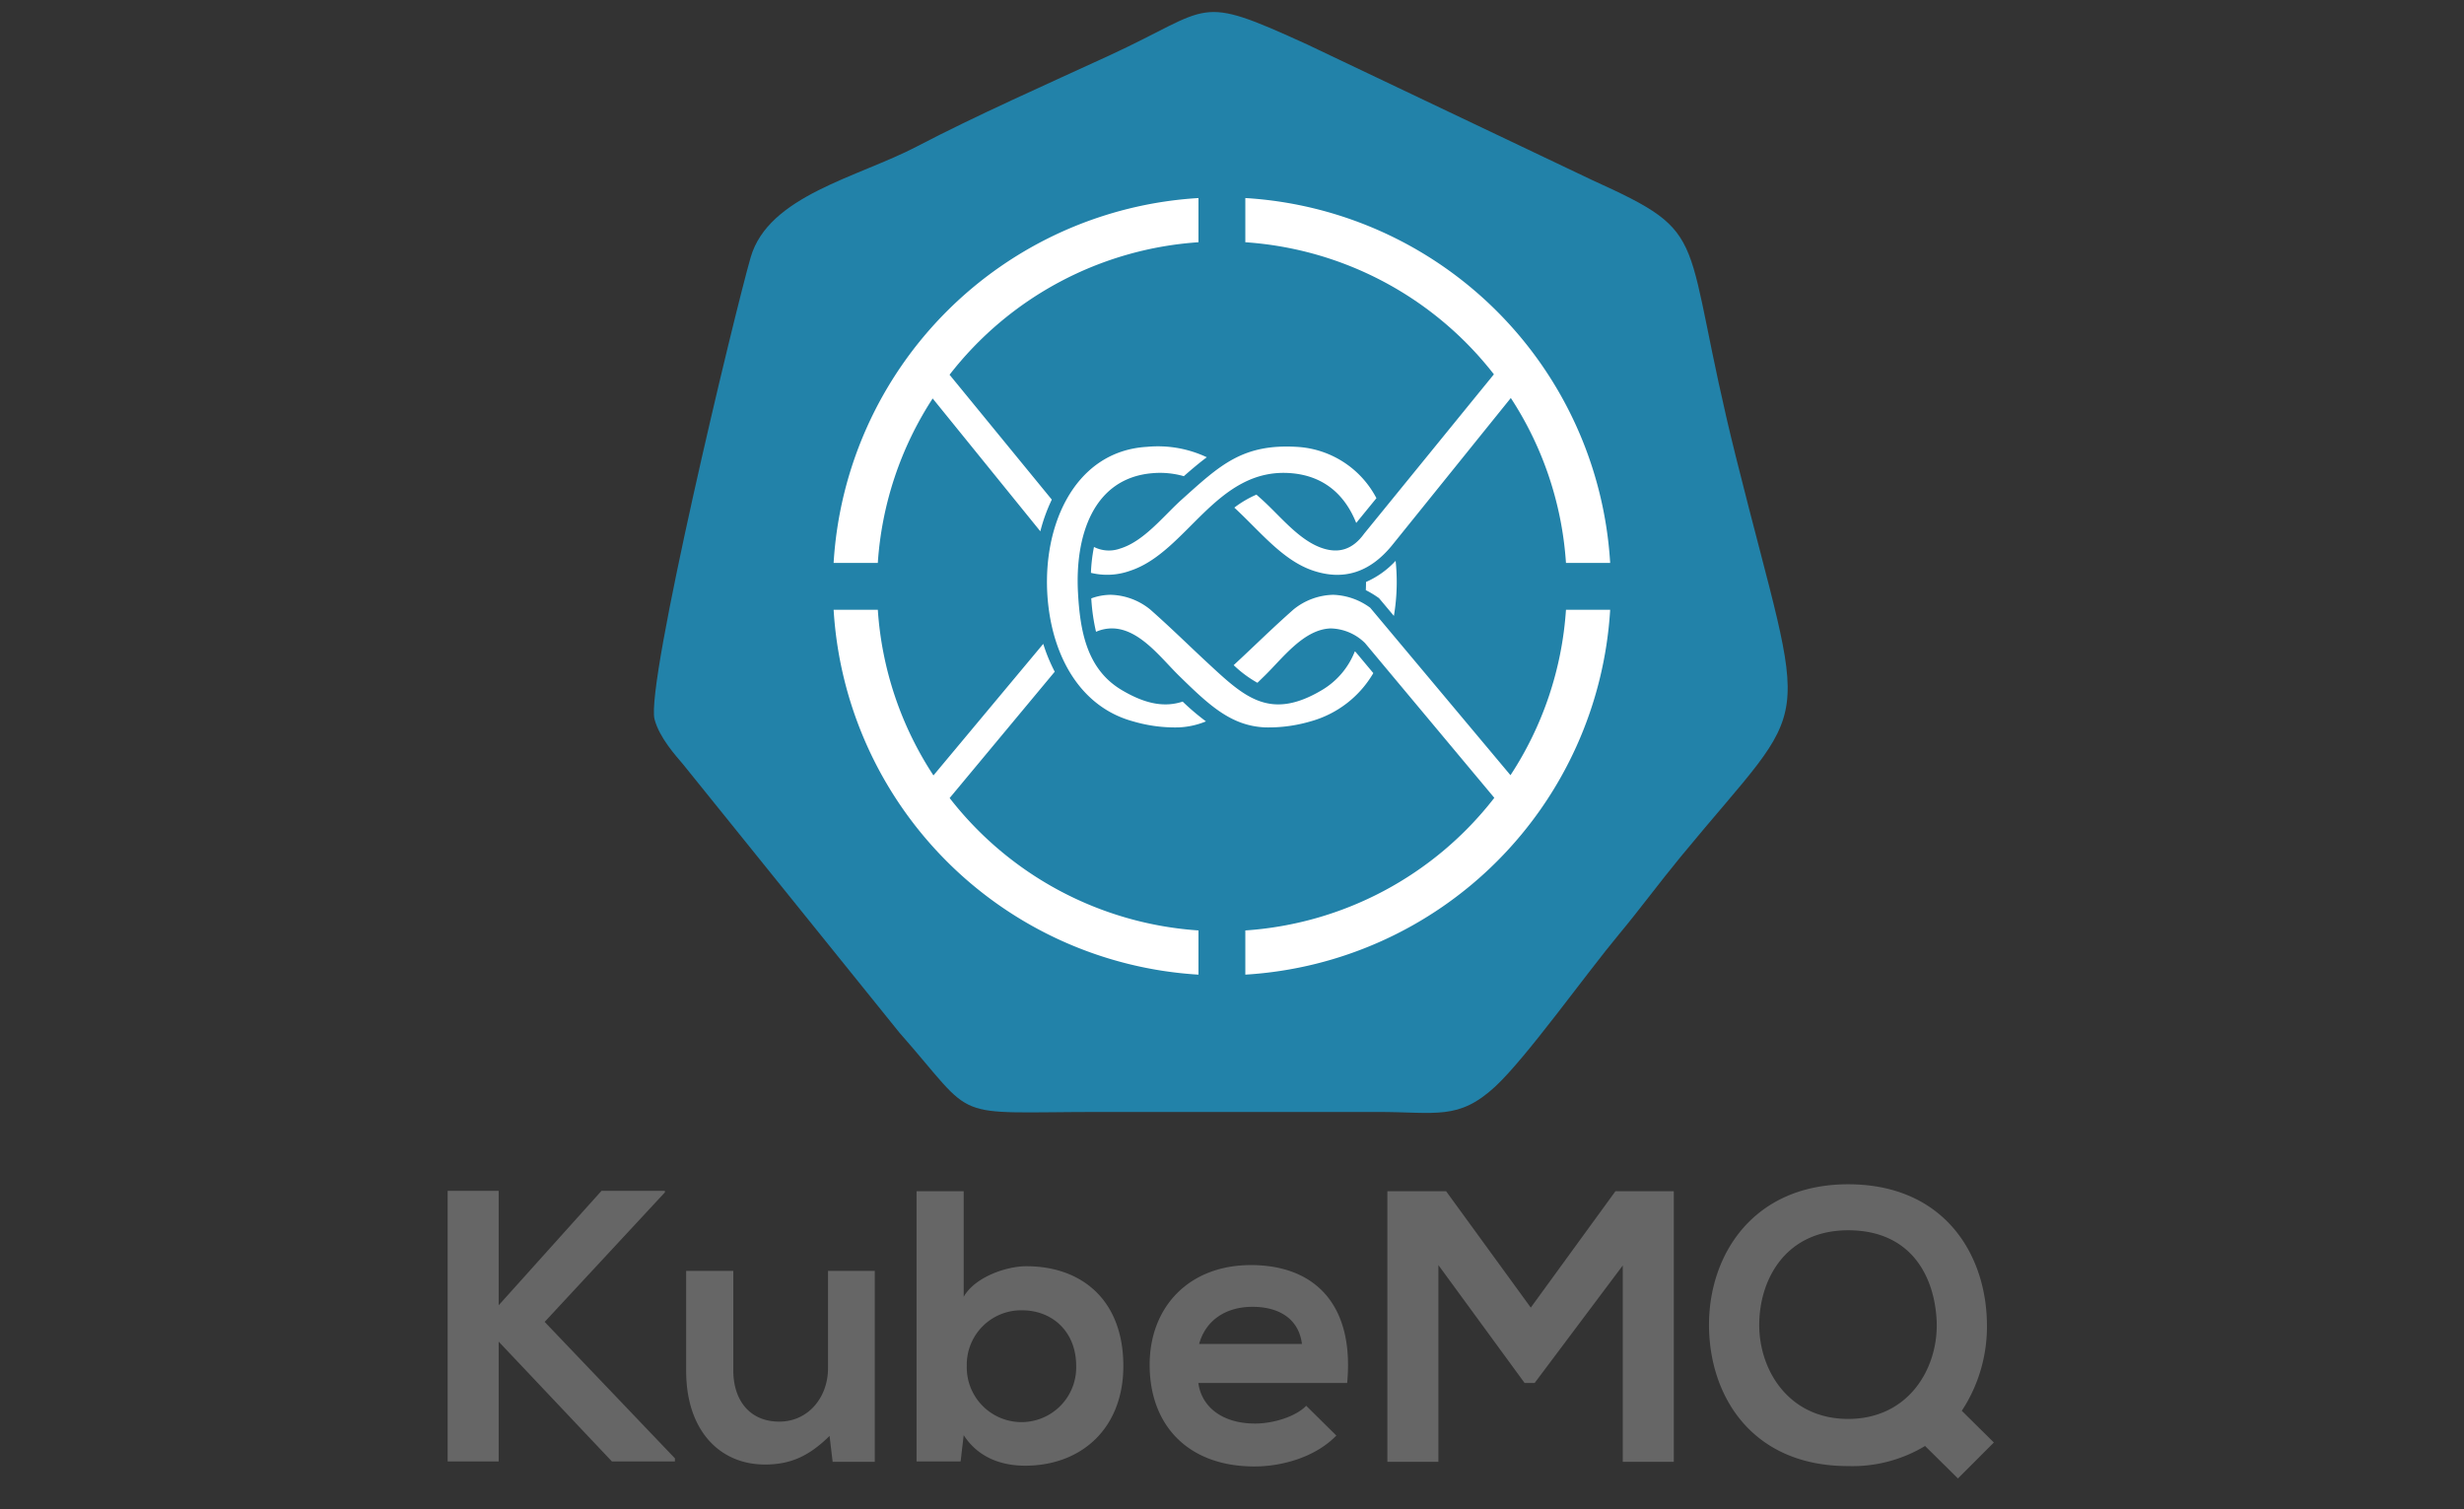
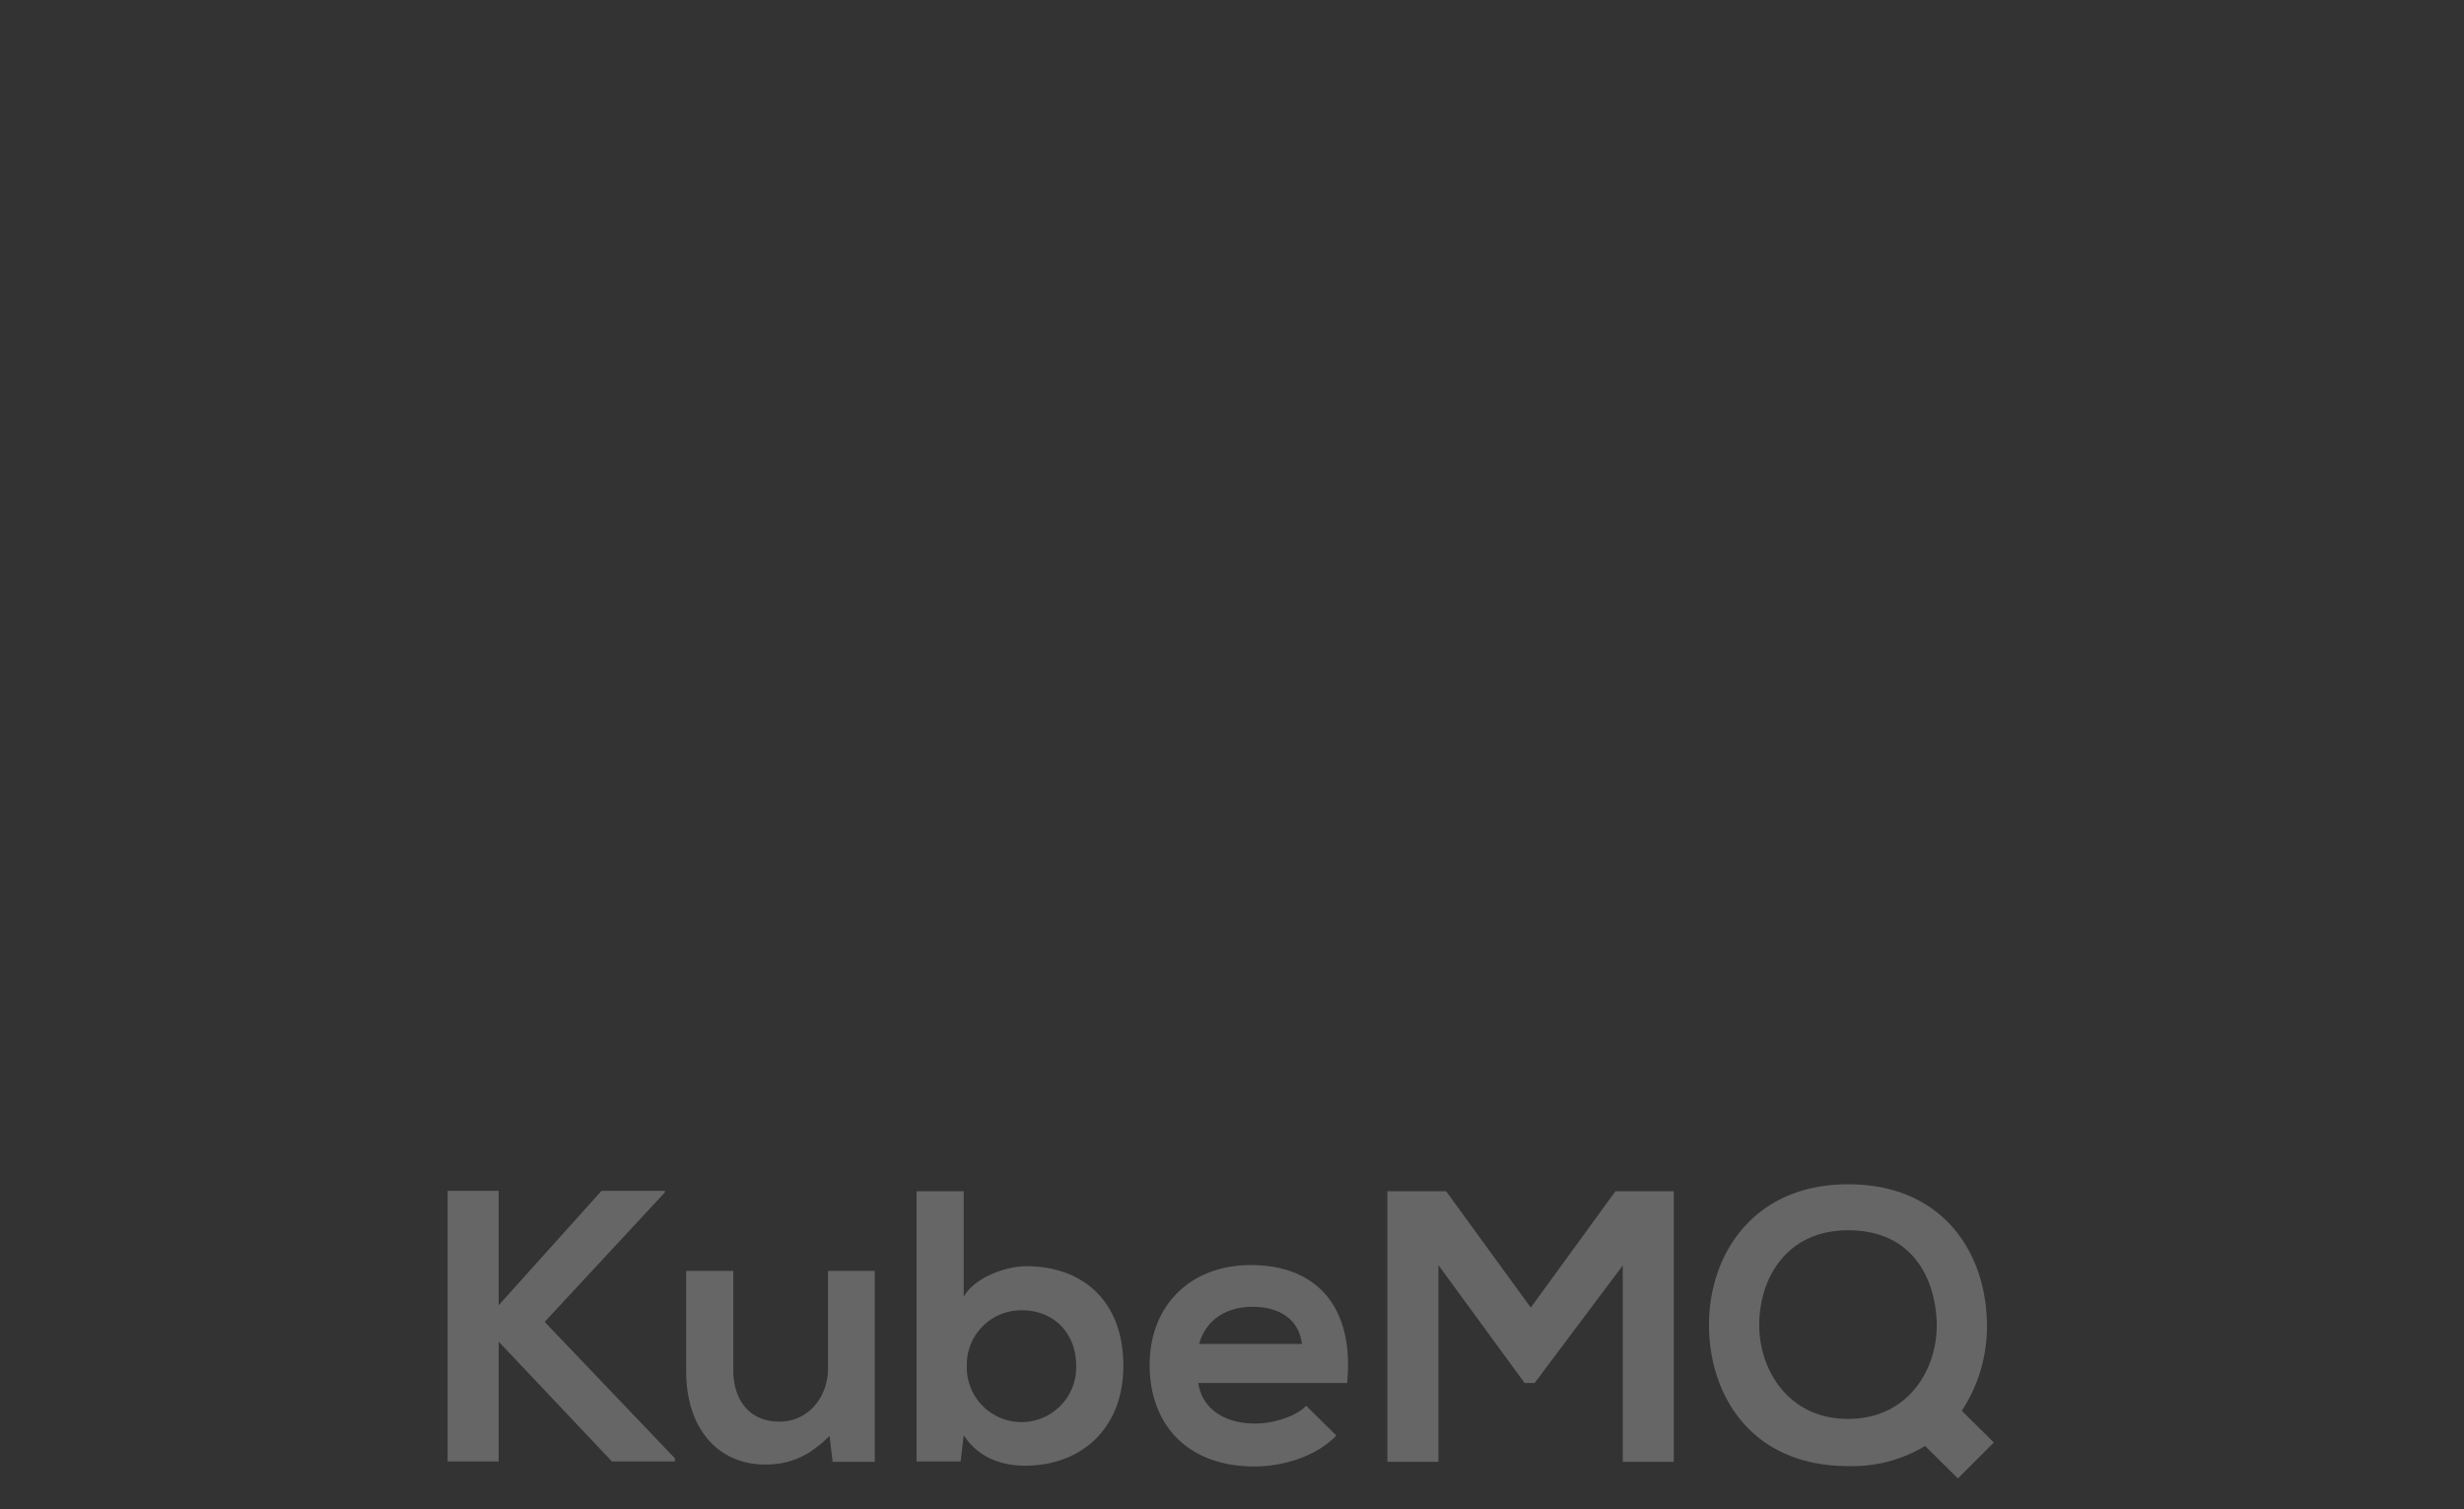
<svg xmlns="http://www.w3.org/2000/svg" id="master-artboard" viewBox="0 0 400 245">
  <rect x="0" y="0" width="400" height="245" fill="#333333" stroke="none" />
  <defs>
    <style>.cls-1{fill:#2282a9}.cls-2{fill:#fff}.cls-3{isolation:isolate}.cls-4{fill:#666}</style>
  </defs>
  <title>kubeMQ</title>
  <g id="g12">
-     <path class="cls-1" d="M106.255 116.76c.778 2.95 3.362 5.82 4.647 7.33l35.11 43.544c12.955 14.713 7.57 12.874 32.732 12.874h44.943c9.463.004 13.074 1.38 19.017-4.098 5.06-4.666 14.72-18.264 20.173-24.81 3.336-4.005 6.48-8.29 9.964-12.52 22.222-26.997 20.689-17.93 8.976-64.848-9.195-36.834-3.437-35.963-23.38-45.015L212.2 7.214C193.931-1.12 197.125 1.16 180 9.046c-10.085 4.643-21.69 9.777-31.145 14.727-9.6 5.023-24.09 7.965-26.997 18.01-2.635 9.113-17.087 69.35-15.602 74.977" id="path16" />
-     <path class="cls-2" d="M202.164 32.149a63.15 63.15 0 0 1 59.227 59.23h-7.175a55.637 55.637 0 0 0-8.953-26.77c-6.313 7.823-13.04 16.179-19.333 23.977-3.684 4.477-7.949 5.62-12.658 4.081-5.008-1.632-8.679-6.378-12.895-10.264a17.088 17.088 0 0 1 3.59-2.11l.837.748c3.056 2.74 6.184 6.839 10.09 8.017 2.435.739 4.668.2 6.562-2.43 6.87-8.428 14.174-17.417 21.06-25.863a55.893 55.893 0 0 0-40.352-21.441zM191.901 81.04c-3.056 2.74-6.185 6.839-10.09 8.017a5.366 5.366 0 0 1-4.217-.268 26.295 26.295 0 0 0-.495 4.201 11.03 11.03 0 0 0 6.333-.324c9.308-3.033 14.003-16.832 26.155-15.854 5.505.446 8.827 3.688 10.577 8.08l3.281-4.023a15.555 15.555 0 0 0-12.9-8.328c-8.866-.524-12.514 3.002-18.645 8.5zm29.856 13.432c-.002.443-.014.887-.033 1.329a15.712 15.712 0 0 1 1.899 1.13l.235.16.184.218 2.24 2.674c.083-.495.155-.994.217-1.502a33.144 33.144 0 0 0 .064-7.441 14.421 14.421 0 0 1-4.806 3.432zm-1.816 11.264a12.653 12.653 0 0 1-5.305 6.263c-8.578 5.122-12.709 1.065-18.72-4.505-2.965-2.748-5.736-5.497-9.199-8.557a10.575 10.575 0 0 0-6.434-2.381 9.267 9.267 0 0 0-3.128.582 31.768 31.768 0 0 0 .772 5.42 6.442 6.442 0 0 1 2.77-.544c4.349.148 7.756 4.793 10.708 7.686 4.942 4.835 8.454 8.126 13.964 8.38a24.099 24.099 0 0 0 7.424-.988 17.043 17.043 0 0 0 10.149-7.823l-2.844-3.403zm-50.582-1.217l-17.825 21.357a55.667 55.667 0 0 1-9.031-26.89h-7.175a63.15 63.15 0 0 0 59.228 59.23v-7.176a55.89 55.89 0 0 1-40.393-21.493l17.061-20.507a27.218 27.218 0 0 1-1.865-4.521zm1.389-23.415L154.15 60.834a55.89 55.89 0 0 1 40.405-21.51v-7.175a63.15 63.15 0 0 0-59.228 59.23h7.175a55.643 55.643 0 0 1 8.906-26.695l17.477 21.564a27.535 27.535 0 0 1 1.862-5.143zm21.433-3.803a14.048 14.048 0 0 0-5.064-.489c-9.704.784-12.616 10.258-12.119 19.393.339 6.19 1.408 12.412 7.07 15.794 4.092 2.441 7.169 2.798 9.923 1.894a39.864 39.864 0 0 0 3.779 3.211 12.985 12.985 0 0 1-4.435.976 24.091 24.091 0 0 1-7.424-.988c-8.03-2.192-12.623-9.647-13.706-18.61-1.494-12.38 3.914-25.225 15.955-25.941a18.614 18.614 0 0 1 9.75 1.686c-1.215.906-2.435 1.935-3.729 3.074zm8.09 30.674l.517-.48c2.965-2.75 5.737-5.498 9.2-8.558a10.575 10.575 0 0 1 6.433-2.381 10.69 10.69 0 0 1 6.013 2.1l22.775 27.185a55.669 55.669 0 0 0 9.007-26.854h7.175a63.15 63.15 0 0 1-59.227 59.228v-7.175a55.894 55.894 0 0 0 40.42-21.526c-6.828-8.178-14.166-16.954-20.988-25.123a8.19 8.19 0 0 0-5.59-2.377c-4.345.148-7.754 4.793-10.707 7.686l-1.172 1.14a18.955 18.955 0 0 1-3.857-2.865" id="path18" />
    <g id="g20">
      <g id="text24" class="cls-3">
        <g class="cls-3">
          <path class="cls-4" d="M107.935 193.566l-19.515 21.02 21.146 22.15v.503H99.338l-18.385-19.452v19.452H72.67v-43.924h8.283v18.574l16.691-18.574h10.29zM119.045 206.304v16.189c0 4.707 2.572 8.282 7.467 8.282 4.706 0 7.906-3.952 7.906-8.658v-15.813h7.592v30.998h-6.84l-.5-4.204c-3.202 3.137-6.15 4.643-10.48 4.643-7.404 0-12.8-5.585-12.8-15.185v-16.252zM156.445 193.378v17.13c1.82-3.2 6.903-4.957 10.166-4.957 9.035 0 15.75 5.522 15.75 16.19 0 10.164-6.84 16.188-15.939 16.188-3.764 0-7.592-1.255-9.977-4.957l-.501 4.267h-7.154v-43.86zm.502 28.362a8.882 8.882 0 1 0 17.758 0c0-5.585-3.89-9.036-8.785-9.036a8.829 8.829 0 0 0-8.973 9.036zM194.538 224.501c.501 3.828 3.827 6.588 9.223 6.588 2.824 0 6.526-1.066 8.283-2.886l4.895 4.831c-3.264 3.389-8.597 5.021-13.303 5.021-10.667 0-17.005-6.589-17.005-16.503 0-9.413 6.4-16.189 16.44-16.189 10.353 0 16.817 6.4 15.624 19.138zm16.816-6.337c-.502-4.016-3.64-6.025-8.032-6.025-4.141 0-7.53 2.009-8.66 6.025zM263.437 205.425l-14.307 19.076h-1.63l-13.994-19.138v31.938h-8.282v-43.923h9.537l13.742 18.888 13.742-18.888h9.475v43.924h-8.283zM322.55 214.712a24.892 24.892 0 0 1-4.078 14.307l5.208 5.145-5.835 5.836-5.333-5.272a22.81 22.81 0 0 1-12.489 3.264c-15.624 0-22.526-11.357-22.588-22.777-.063-11.484 7.153-22.966 22.588-22.966 15.438 0 22.34 11.169 22.528 22.463zm-36.957.69c.125 7.216 4.893 14.935 14.43 14.935 9.915 0 14.684-8.345 14.37-15.876-.313-7.09-4.015-14.745-14.37-14.745-10.352 0-14.557 8.282-14.43 15.687z" />
        </g>
      </g>
    </g>
  </g>
</svg>